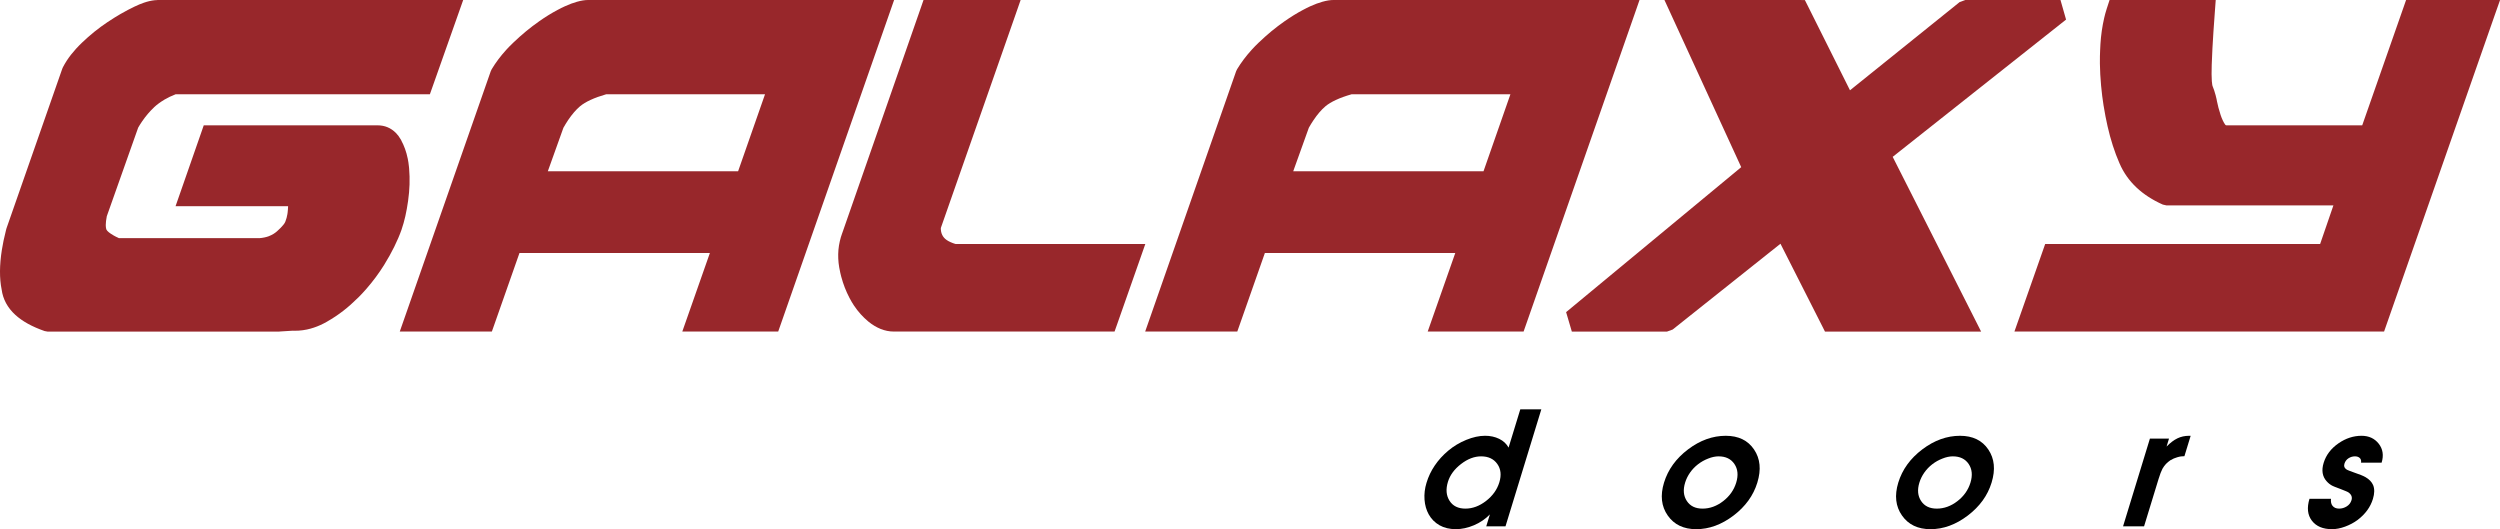
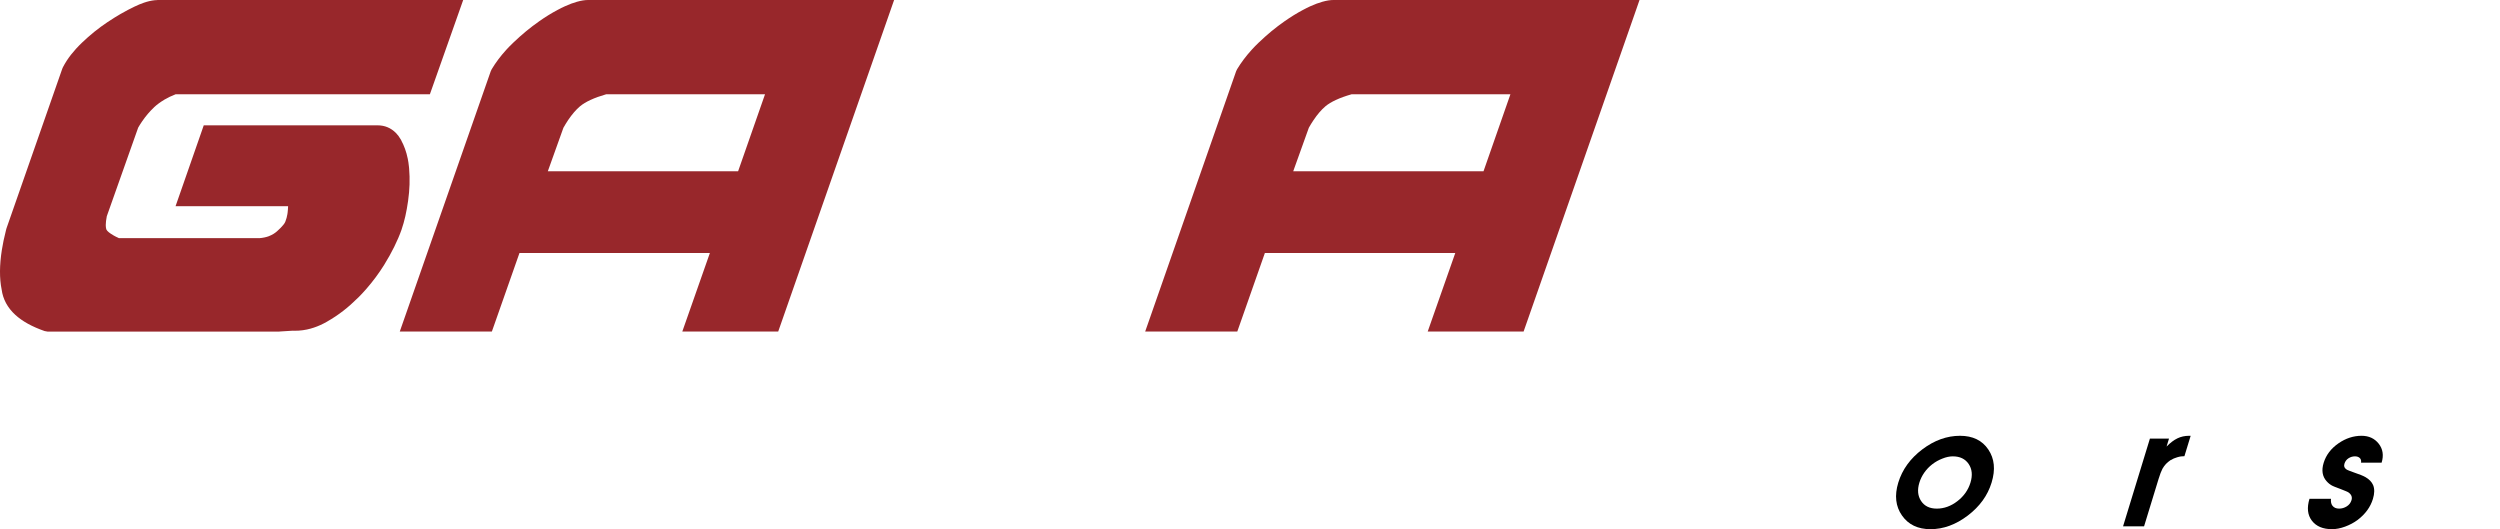
<svg xmlns="http://www.w3.org/2000/svg" xmlns:xlink="http://www.w3.org/1999/xlink" version="1.1" id="Layer_1" x="0px" y="0px" width="283.372px" height="59.982px" viewBox="0 0 283.372 59.982" enable-background="new 0 0 283.372 59.982" xml:space="preserve">
  <g>
    <defs>
      <rect id="SVGID_1_" width="283.372" height="59.982" />
    </defs>
    <clipPath id="SVGID_2_">
      <use xlink:href="#SVGID_1_" overflow="visible" />
    </clipPath>
-     <path clip-path="url(#SVGID_2_)" d="M174.707,46.399l-4.06,13.258h-2.182l0.413-1.349c-0.512,0.526-1.116,0.936-1.813,1.231   c-0.699,0.295-1.378,0.442-2.038,0.442c-0.72,0-1.338-0.147-1.857-0.442c-0.52-0.296-0.928-0.705-1.223-1.231   c-0.271-0.485-0.433-1.043-0.479-1.674c-0.046-0.63,0.029-1.268,0.227-1.91c0.106-0.351,0.234-0.685,0.386-1.004   c0.15-0.318,0.332-0.634,0.545-0.95c0.418-0.62,0.929-1.182,1.533-1.687c0.604-0.507,1.284-0.913,2.039-1.224   c0.755-0.309,1.469-0.464,2.141-0.464c0.584,0,1.114,0.115,1.589,0.346c0.477,0.231,0.832,0.563,1.067,0.995l1.329-4.338H174.707z    M169.948,54.671c0.25-0.818,0.173-1.514-0.233-2.085c-0.405-0.573-1.018-0.859-1.836-0.859c-0.765,0-1.524,0.29-2.277,0.872   c-0.754,0.581-1.247,1.254-1.482,2.02c-0.255,0.836-0.194,1.55,0.182,2.143s0.977,0.889,1.799,0.889   c0.813,0,1.595-0.29,2.345-0.872C169.195,56.198,169.696,55.496,169.948,54.671" />
-     <path clip-path="url(#SVGID_2_)" d="M195.612,49.396c1.443,0,2.514,0.52,3.212,1.56c0.349,0.521,0.554,1.089,0.614,1.708   c0.063,0.62-0.02,1.3-0.248,2.043c-0.446,1.46-1.347,2.704-2.701,3.733c-1.355,1.028-2.763,1.542-4.224,1.542   c-1.431,0-2.509-0.518-3.23-1.551c-0.725-1.034-0.864-2.276-0.421-3.725c0.454-1.483,1.362-2.739,2.724-3.769   C192.697,49.91,194.123,49.396,195.612,49.396 M194.793,51.727c-0.175,0-0.362,0.021-0.563,0.062   c-0.199,0.041-0.405,0.105-0.618,0.192c-0.411,0.158-0.792,0.372-1.145,0.644c-0.352,0.272-0.653,0.588-0.904,0.946   c-0.25,0.36-0.435,0.738-0.557,1.136c-0.249,0.812-0.184,1.505,0.196,2.081c0.378,0.575,0.971,0.863,1.776,0.863   c0.83,0,1.609-0.282,2.34-0.846c0.731-0.563,1.224-1.265,1.479-2.099c0.254-0.83,0.187-1.534-0.203-2.111   C196.207,52.017,195.604,51.727,194.793,51.727" />
    <path clip-path="url(#SVGID_2_)" d="M222.165,49.396c1.443,0,2.514,0.52,3.212,1.56c0.349,0.521,0.554,1.089,0.614,1.708   c0.063,0.62-0.02,1.3-0.248,2.043c-0.446,1.46-1.347,2.704-2.701,3.733c-1.355,1.028-2.763,1.542-4.224,1.542   c-1.431,0-2.509-0.518-3.23-1.551c-0.725-1.034-0.864-2.276-0.421-3.725c0.453-1.483,1.362-2.739,2.724-3.769   C219.25,49.91,220.676,49.396,222.165,49.396 M221.346,51.727c-0.175,0-0.362,0.021-0.563,0.062   c-0.199,0.041-0.405,0.105-0.618,0.192c-0.411,0.158-0.792,0.372-1.145,0.644c-0.352,0.272-0.653,0.588-0.904,0.946   c-0.25,0.36-0.435,0.738-0.557,1.136c-0.249,0.812-0.184,1.505,0.196,2.081c0.378,0.575,0.971,0.863,1.776,0.863   c0.83,0,1.609-0.282,2.339-0.846c0.732-0.563,1.225-1.265,1.48-2.099c0.254-0.83,0.186-1.534-0.203-2.111   C222.76,52.017,222.157,51.727,221.346,51.727" />
    <path clip-path="url(#SVGID_2_)" d="M240.646,59.658l3.045-9.946h2.164l-0.276,0.903c0.417-0.427,0.828-0.736,1.232-0.931   c0.401-0.191,0.841-0.288,1.313-0.288h0.185l-0.708,2.313c-0.134,0-0.267,0.009-0.394,0.026c-0.128,0.018-0.27,0.05-0.424,0.097   c-0.256,0.07-0.515,0.184-0.78,0.342c-0.365,0.239-0.661,0.557-0.888,0.955c-0.139,0.262-0.287,0.651-0.444,1.165l-1.642,5.363   H240.646z" />
    <path clip-path="url(#SVGID_2_)" d="M269.952,52.446h-2.331c0.036-0.233-0.013-0.413-0.148-0.535   c-0.134-0.123-0.315-0.184-0.543-0.184c-0.263,0-0.508,0.073-0.732,0.219c-0.227,0.146-0.38,0.354-0.462,0.622   c-0.086,0.28,0.008,0.505,0.282,0.675c0.086,0.047,0.342,0.146,0.768,0.299c0.642,0.216,1.089,0.396,1.342,0.543   c0.421,0.244,0.709,0.547,0.862,0.902c0.173,0.426,0.166,0.949-0.024,1.568c-0.283,0.923-0.861,1.718-1.737,2.383   c-0.422,0.31-0.895,0.563-1.419,0.755c-0.522,0.192-1.016,0.289-1.477,0.289c-1.034,0-1.796-0.322-2.286-0.964   c-0.49-0.643-0.579-1.469-0.27-2.48h2.437c-0.035,0.34,0.022,0.603,0.169,0.789c0.168,0.216,0.419,0.324,0.752,0.324   c0.304,0,0.589-0.083,0.86-0.25c0.27-0.167,0.451-0.401,0.544-0.705c0.106-0.345-0.006-0.637-0.336-0.876   c-0.058-0.041-0.161-0.093-0.313-0.153c-0.15-0.062-0.366-0.148-0.648-0.259c-0.451-0.165-0.733-0.273-0.844-0.334   c-0.256-0.122-0.483-0.3-0.687-0.535c-0.478-0.535-0.587-1.228-0.328-2.075c0.274-0.895,0.84-1.636,1.698-2.226   c0.82-0.562,1.685-0.842,2.598-0.842c0.829,0,1.479,0.301,1.949,0.902C270.098,50.901,270.206,51.616,269.952,52.446" />
    <path clip-path="url(#SVGID_2_)" fill-rule="evenodd" clip-rule="evenodd" fill="#98272B" d="M33.371,37.489l-0.192-0.005   l-1.466,0.092l-0.061,0.007H5.378l-0.321-0.058c-1.412-0.491-2.523-1.104-3.32-1.835c-0.886-0.813-1.407-1.779-1.552-2.883   c-0.256-1.252-0.246-2.749,0.025-4.478c0.054-0.349,0.12-0.702,0.192-1.05c0.062-0.3,0.147-0.664,0.253-1.087v-0.005l0.05-0.197   l0.032-0.113L7.059,7.789l0.073-0.167C7.38,7.141,7.689,6.661,8.05,6.199c0.346-0.44,0.758-0.898,1.231-1.349l0.004-0.006   c0.446-0.428,0.92-0.843,1.403-1.236c0.494-0.397,1.001-0.771,1.513-1.11c0.533-0.353,1.044-0.673,1.522-0.949h0.007   c0.523-0.3,1.022-0.565,1.479-0.782c0.412-0.199,0.799-0.359,1.159-0.481h0.009l0.186-0.059l0.027-0.01   c0.446-0.129,0.864-0.204,1.238-0.209l0.011-0.005h0.035h33.02H52.5L51.913,1.67l-2.911,8.238l-0.275,0.775h-0.742H19.913   c-0.47,0.18-0.906,0.389-1.302,0.624v0.006c-0.431,0.255-0.817,0.539-1.137,0.836l0.002,0.002c-0.494,0.463-0.96,1.007-1.38,1.624   l-0.242,0.371l-0.192,0.321l-3.557,10.044c-0.076,0.395-0.116,0.731-0.117,0.997h0.001l0.013,0.237   c0.008,0.085,0.025,0.163,0.039,0.212l0.031,0.075v0.005c0.092,0.176,0.36,0.395,0.798,0.645v0.003l0.325,0.173l0.001-0.003   l0.285,0.137h15.898v0.005c0.418-0.028,0.805-0.113,1.137-0.239v-0.006c0.33-0.127,0.628-0.307,0.882-0.534   c0.31-0.276,0.553-0.521,0.715-0.726c0.116-0.147,0.191-0.26,0.215-0.335l0.038-0.101c0.089-0.217,0.161-0.483,0.212-0.79   l0.028-0.206l0.028-0.294l0.023-0.395H21.496h-1.597l0.579-1.657l2.344-6.724l0.272-0.784h0.747h18.961   c0.813,0,1.507,0.294,2.072,0.862l0.005,0.005c0.109,0.111,0.214,0.235,0.304,0.356l0.016,0.031   c0.088,0.124,0.179,0.256,0.249,0.382l0.023,0.036l0.014,0.028l-0.006,0.006c0.329,0.604,0.579,1.29,0.735,2.059l0.008,0.037   l0.072,0.407l0.008,0.068l0.054,0.43l0.004,0.044l0.013,0.14c0.052,0.586,0.066,1.197,0.048,1.811   c-0.02,0.607-0.075,1.232-0.164,1.859v0.005c-0.087,0.619-0.193,1.2-0.311,1.727c-0.12,0.539-0.266,1.045-0.423,1.502v0.01   c-0.226,0.64-0.511,1.304-0.843,1.975c-0.32,0.652-0.699,1.326-1.123,2.013v0.005c-0.605,0.968-1.283,1.884-2.026,2.734   l-0.012,0.016l-0.417,0.459l-0.024,0.028l-0.428,0.444l-0.027,0.025l-0.016,0.016c-0.568,0.562-1.135,1.071-1.701,1.507   c-0.569,0.441-1.182,0.85-1.82,1.213v0.002c-0.499,0.287-1.01,0.522-1.517,0.688l-0.017,0.005l-0.277,0.085l-0.028,0.011   c-0.611,0.173-1.236,0.258-1.858,0.253H33.371z" />
-     <path clip-path="url(#SVGID_2_)" fill-rule="evenodd" clip-rule="evenodd" fill="#98272B" d="M282.791,1.67l-12.286,35.132   l-0.273,0.78h-0.742h-39.555h-1.603l0.586-1.664l2.628-7.483l0.273-0.78h0.745h30.421l1.505-4.375h-18.933l-0.401-0.09   c-1.17-0.519-2.166-1.164-2.979-1.928c-0.84-0.79-1.487-1.709-1.931-2.746h-0.002c-0.556-1.275-1.01-2.684-1.355-4.207   c-0.166-0.728-0.314-1.5-0.44-2.287l-0.004-0.005c-0.118-0.743-0.217-1.526-0.291-2.328V9.684c-0.077-0.821-0.121-1.65-0.133-2.472   V7.195l0.003-0.776V6.38l0.019-0.584V5.769l0.036-0.729V5.023c0.066-1.046,0.209-2.037,0.423-2.961l0.006-0.031l0.126-0.503   l0.013-0.042l0.145-0.485l0.011-0.039l0.051-0.152l0.262-0.807h0.764h10.081h1.189l-0.098,1.321   c-0.124,1.662-0.217,3.051-0.276,4.174v0.005l-0.032,0.725l-0.029,0.668l-0.016,0.39h-0.002c-0.026,0.841-0.023,1.508,0.013,1.967   h0.005l0.039,0.34l0.021,0.109l0.011,0.036c0.132,0.328,0.258,0.686,0.358,1.078l0.004,0.021l0.056,0.233l0.01,0.033l0.054,0.243   v0.018l0.01,0.062c0.056,0.271,0.117,0.542,0.185,0.803h0.002c0.076,0.281,0.156,0.549,0.233,0.787   c0.074,0.222,0.156,0.439,0.25,0.632l0.005,0.005l-0.002,0.003c0.082,0.173,0.173,0.333,0.266,0.465   c0.041,0.059,0.098,0.09,0.162,0.09v-0.005h15.375l4.7-13.424l0.271-0.779h0.746h8.308h1.599L282.791,1.67z" />
-     <polygon clip-path="url(#SVGID_2_)" fill-rule="evenodd" clip-rule="evenodd" fill="#98272B" points="177.516,35.38    197.365,18.947 189.48,1.781 188.664,0.003 190.451,0.003 203.939,0.003 204.579,0.005 204.895,0.632 209.694,10.234    222.121,0.237 222.76,0.003 233.554,0.003 234.186,2.219 214.534,17.778 223.638,35.764 224.557,37.583 222.689,37.583    207.493,37.583 206.858,37.583 206.544,36.96 201.813,27.627 189.595,37.352 188.96,37.583 178.165,37.583  " />
    <path clip-path="url(#SVGID_2_)" fill-rule="evenodd" clip-rule="evenodd" fill="#98272B" d="M139.501,37.58h-8.097h-1.6   l0.583-1.665l9.728-27.843l0.112-0.233c0.452-0.748,0.995-1.473,1.628-2.17l0.013-0.016l0.354-0.377l0.025-0.028l0.375-0.372   l0.036-0.031V4.842c0.482-0.46,0.967-0.893,1.455-1.299l0.005-0.005c0.483-0.395,0.979-0.774,1.482-1.125v0.002   c0.704-0.495,1.407-0.929,2.088-1.29L147.7,1.12l0.378-0.196l0.028-0.016l0.378-0.181l0.023-0.01l0.025-0.01V0.706   c0.483-0.22,0.942-0.391,1.367-0.509h0.008C150.363,0.067,150.778,0,151.146,0h33.09h1.601l-0.58,1.668L172.971,36.8l-0.274,0.781   l-0.743-0.002h-8.522h-1.603l0.583-1.665l2.542-7.237h-21.582L140.52,36.8l-0.275,0.779H139.501z M146.584,19.415h21.57l3.05-8.729   h-18.002c-0.677,0.194-1.27,0.405-1.765,0.638c-0.491,0.224-0.896,0.469-1.203,0.725l0.002,0.002   c-0.451,0.377-0.908,0.909-1.36,1.583l-0.269,0.417l-0.252,0.431L146.584,19.415z" />
-     <path clip-path="url(#SVGID_2_)" fill-rule="evenodd" clip-rule="evenodd" fill="#98272B" d="M95.469,26.419l8.938-25.631   l0.271-0.785h0.747h8.664h1.597l-0.581,1.667l-8.465,24.177c-0.009,0.596,0.217,1.05,0.665,1.362v-0.002l0.004,0.002   c0.123,0.085,0.265,0.163,0.421,0.232c0.179,0.078,0.372,0.158,0.564,0.212v-0.005l0.025,0.007h19.899h1.602l-0.583,1.665   l-2.628,7.482l-0.276,0.779h-0.742h-24.285c-0.497,0-1.001-0.1-1.492-0.297l-0.004-0.002c-0.481-0.194-0.942-0.475-1.384-0.834   l-0.009-0.008c-0.603-0.501-1.148-1.101-1.615-1.801l-0.017-0.024l-0.229-0.366l-0.034-0.057l-0.214-0.387l-0.011-0.019   l-0.012-0.022l-0.004-0.009c-0.391-0.746-0.702-1.541-0.923-2.377l-0.009-0.03l-0.108-0.446l-0.009-0.049l-0.092-0.455   l-0.007-0.036l-0.013-0.072c-0.114-0.664-0.138-1.324-0.086-1.964v-0.006c0.06-0.652,0.207-1.29,0.433-1.902H95.469z" />
    <path clip-path="url(#SVGID_2_)" fill-rule="evenodd" clip-rule="evenodd" fill="#98272B" d="M55.01,37.58h-8.095h-1.601   l0.583-1.665l9.73-27.843l0.111-0.233c0.448-0.746,0.991-1.471,1.626-2.17l0.013-0.016l0.353-0.377l0.033-0.028l0.375-0.372   l0.035-0.031l-0.002-0.002c0.95-0.911,1.93-1.722,2.937-2.424h-0.003c0.709-0.498,1.412-0.932,2.093-1.293l0.01-0.005l0.38-0.196   l0.028-0.016l0.38-0.181l0.023-0.01l0.026-0.01V0.706c0.486-0.223,0.942-0.391,1.365-0.509h0.009C65.872,0.067,66.29,0,66.657,0   h33.089l1.599,0.003l-0.581,1.665L88.482,36.8l-0.274,0.781l-0.744-0.002h-8.523h-1.603l0.585-1.665l2.541-7.237H58.882   L56.028,36.8l-0.276,0.779H55.01z M62.094,19.415h21.569l3.051-8.729H68.709c-0.674,0.194-1.267,0.405-1.764,0.638   c-0.493,0.224-0.897,0.472-1.204,0.727c-0.445,0.377-0.898,0.901-1.344,1.559l-0.281,0.441l-0.254,0.431L62.094,19.415z" />
  </g>
</svg>